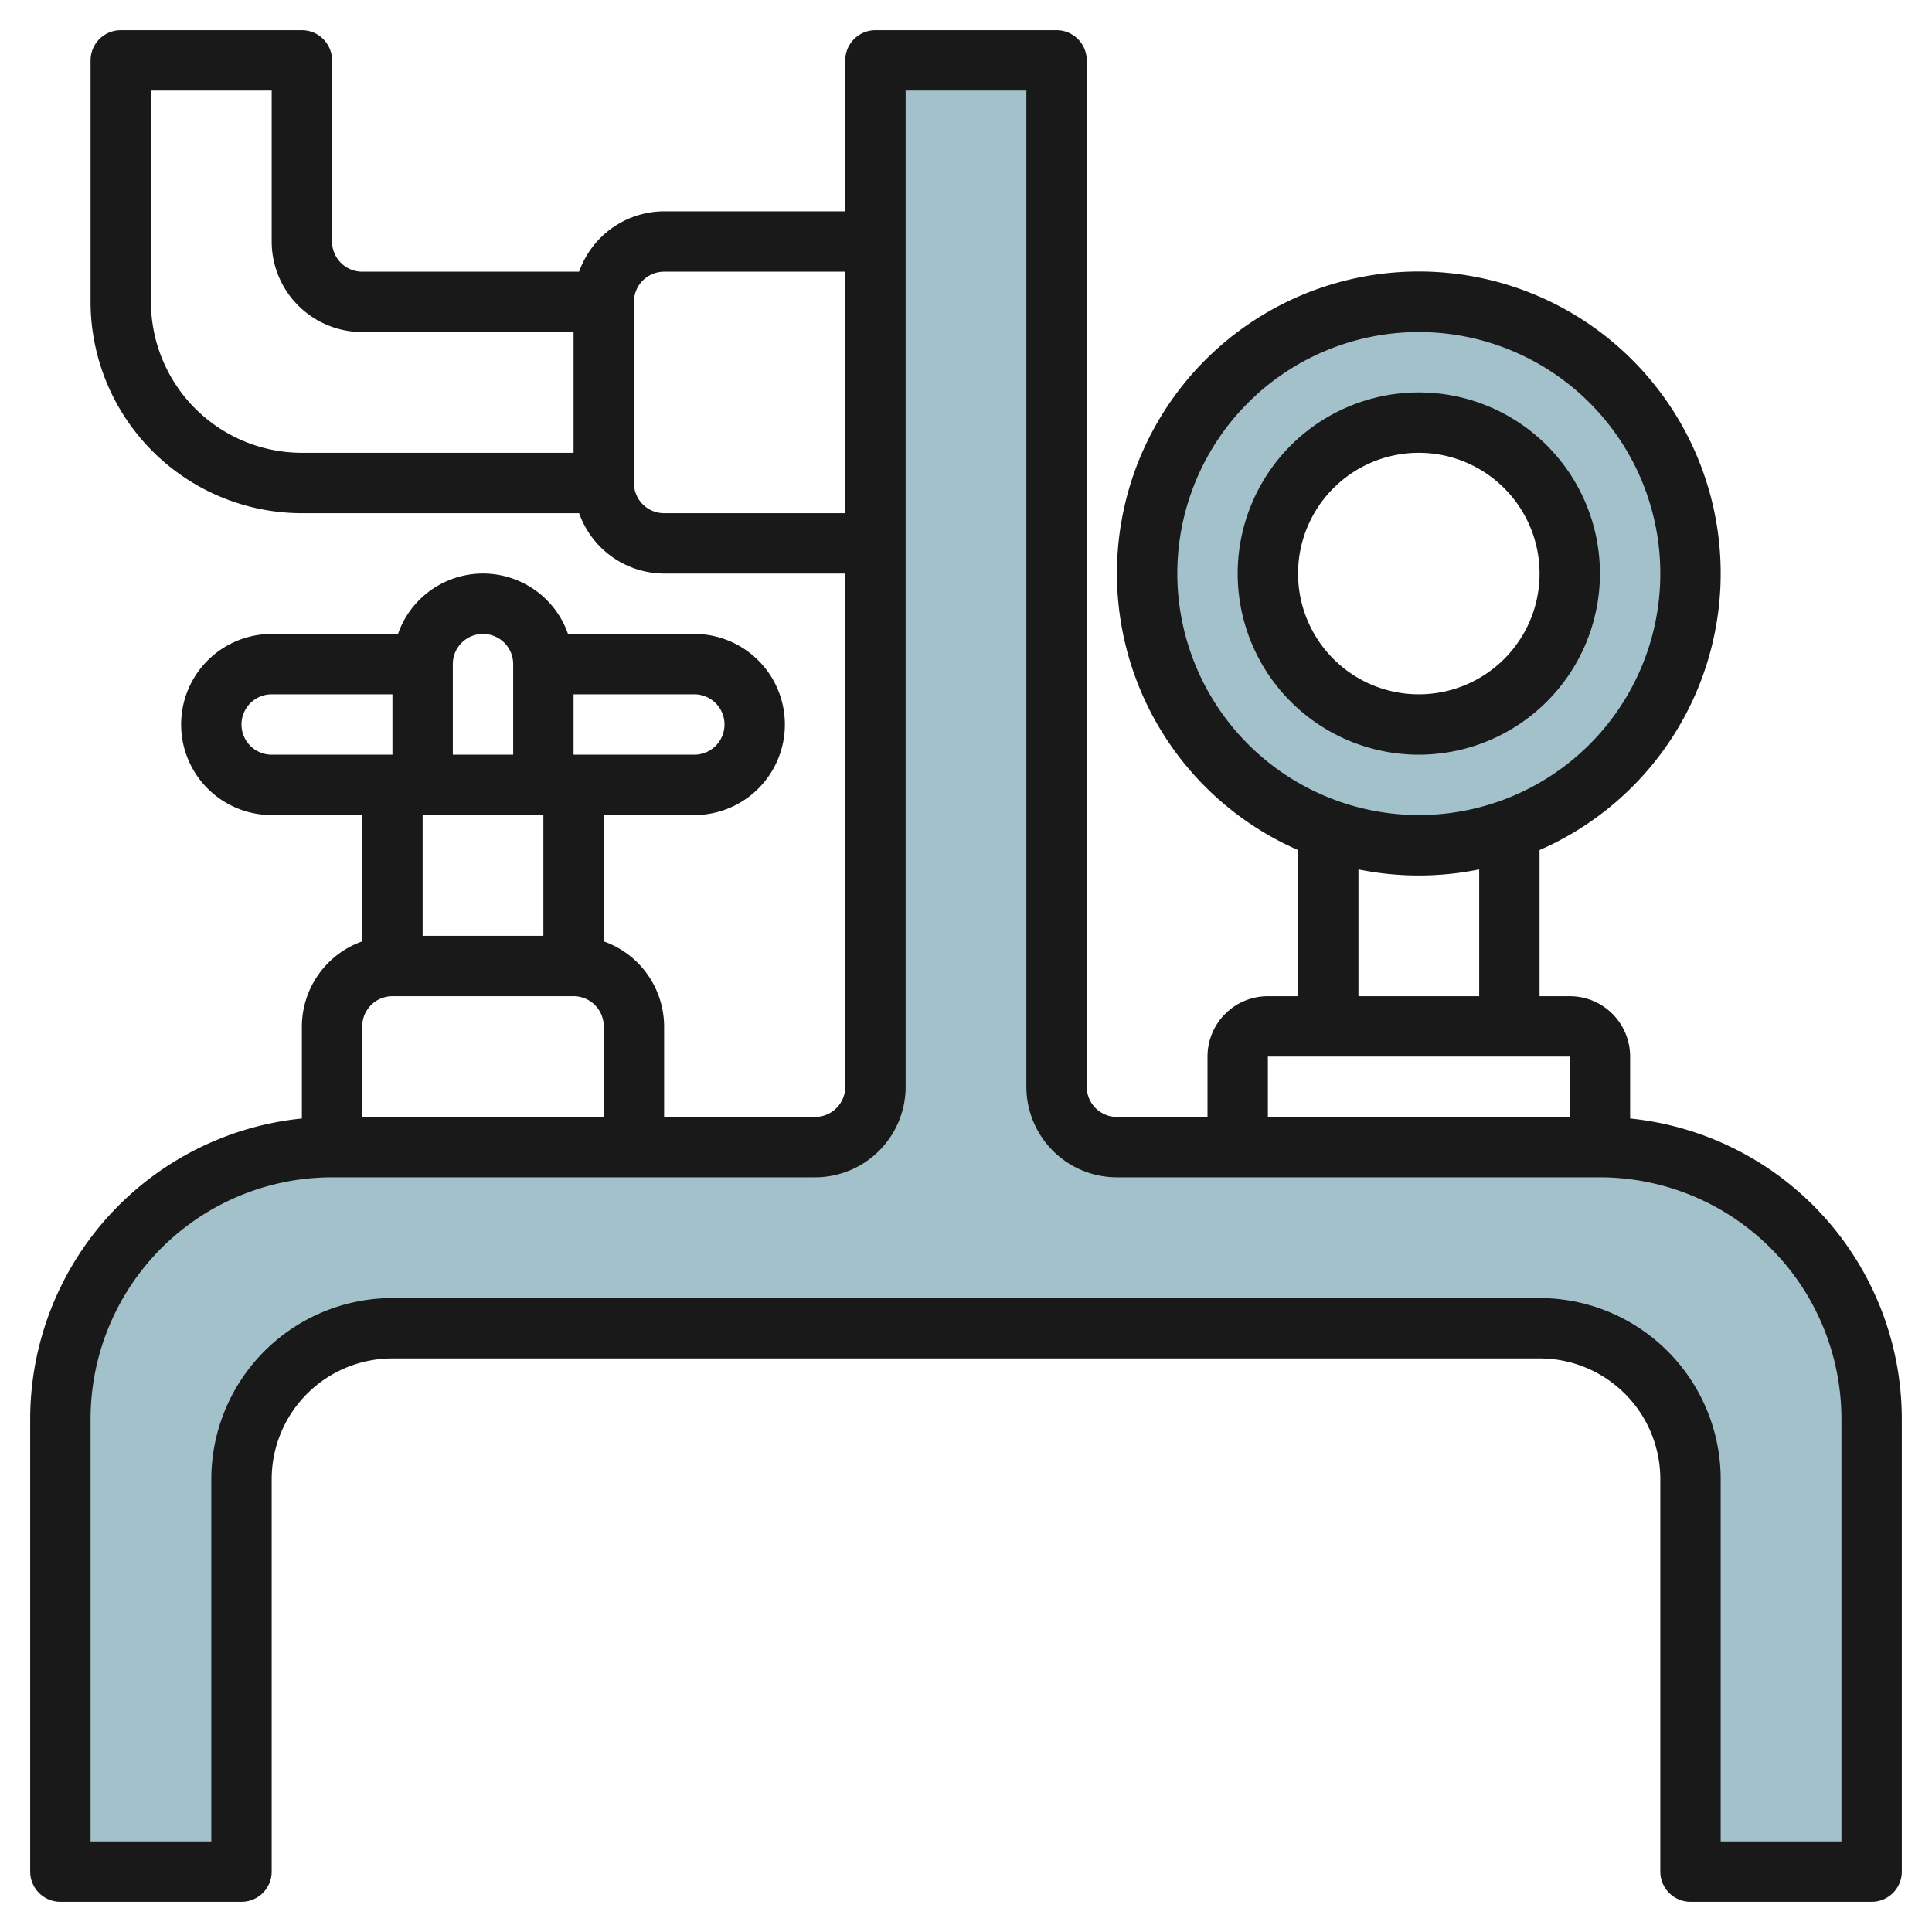
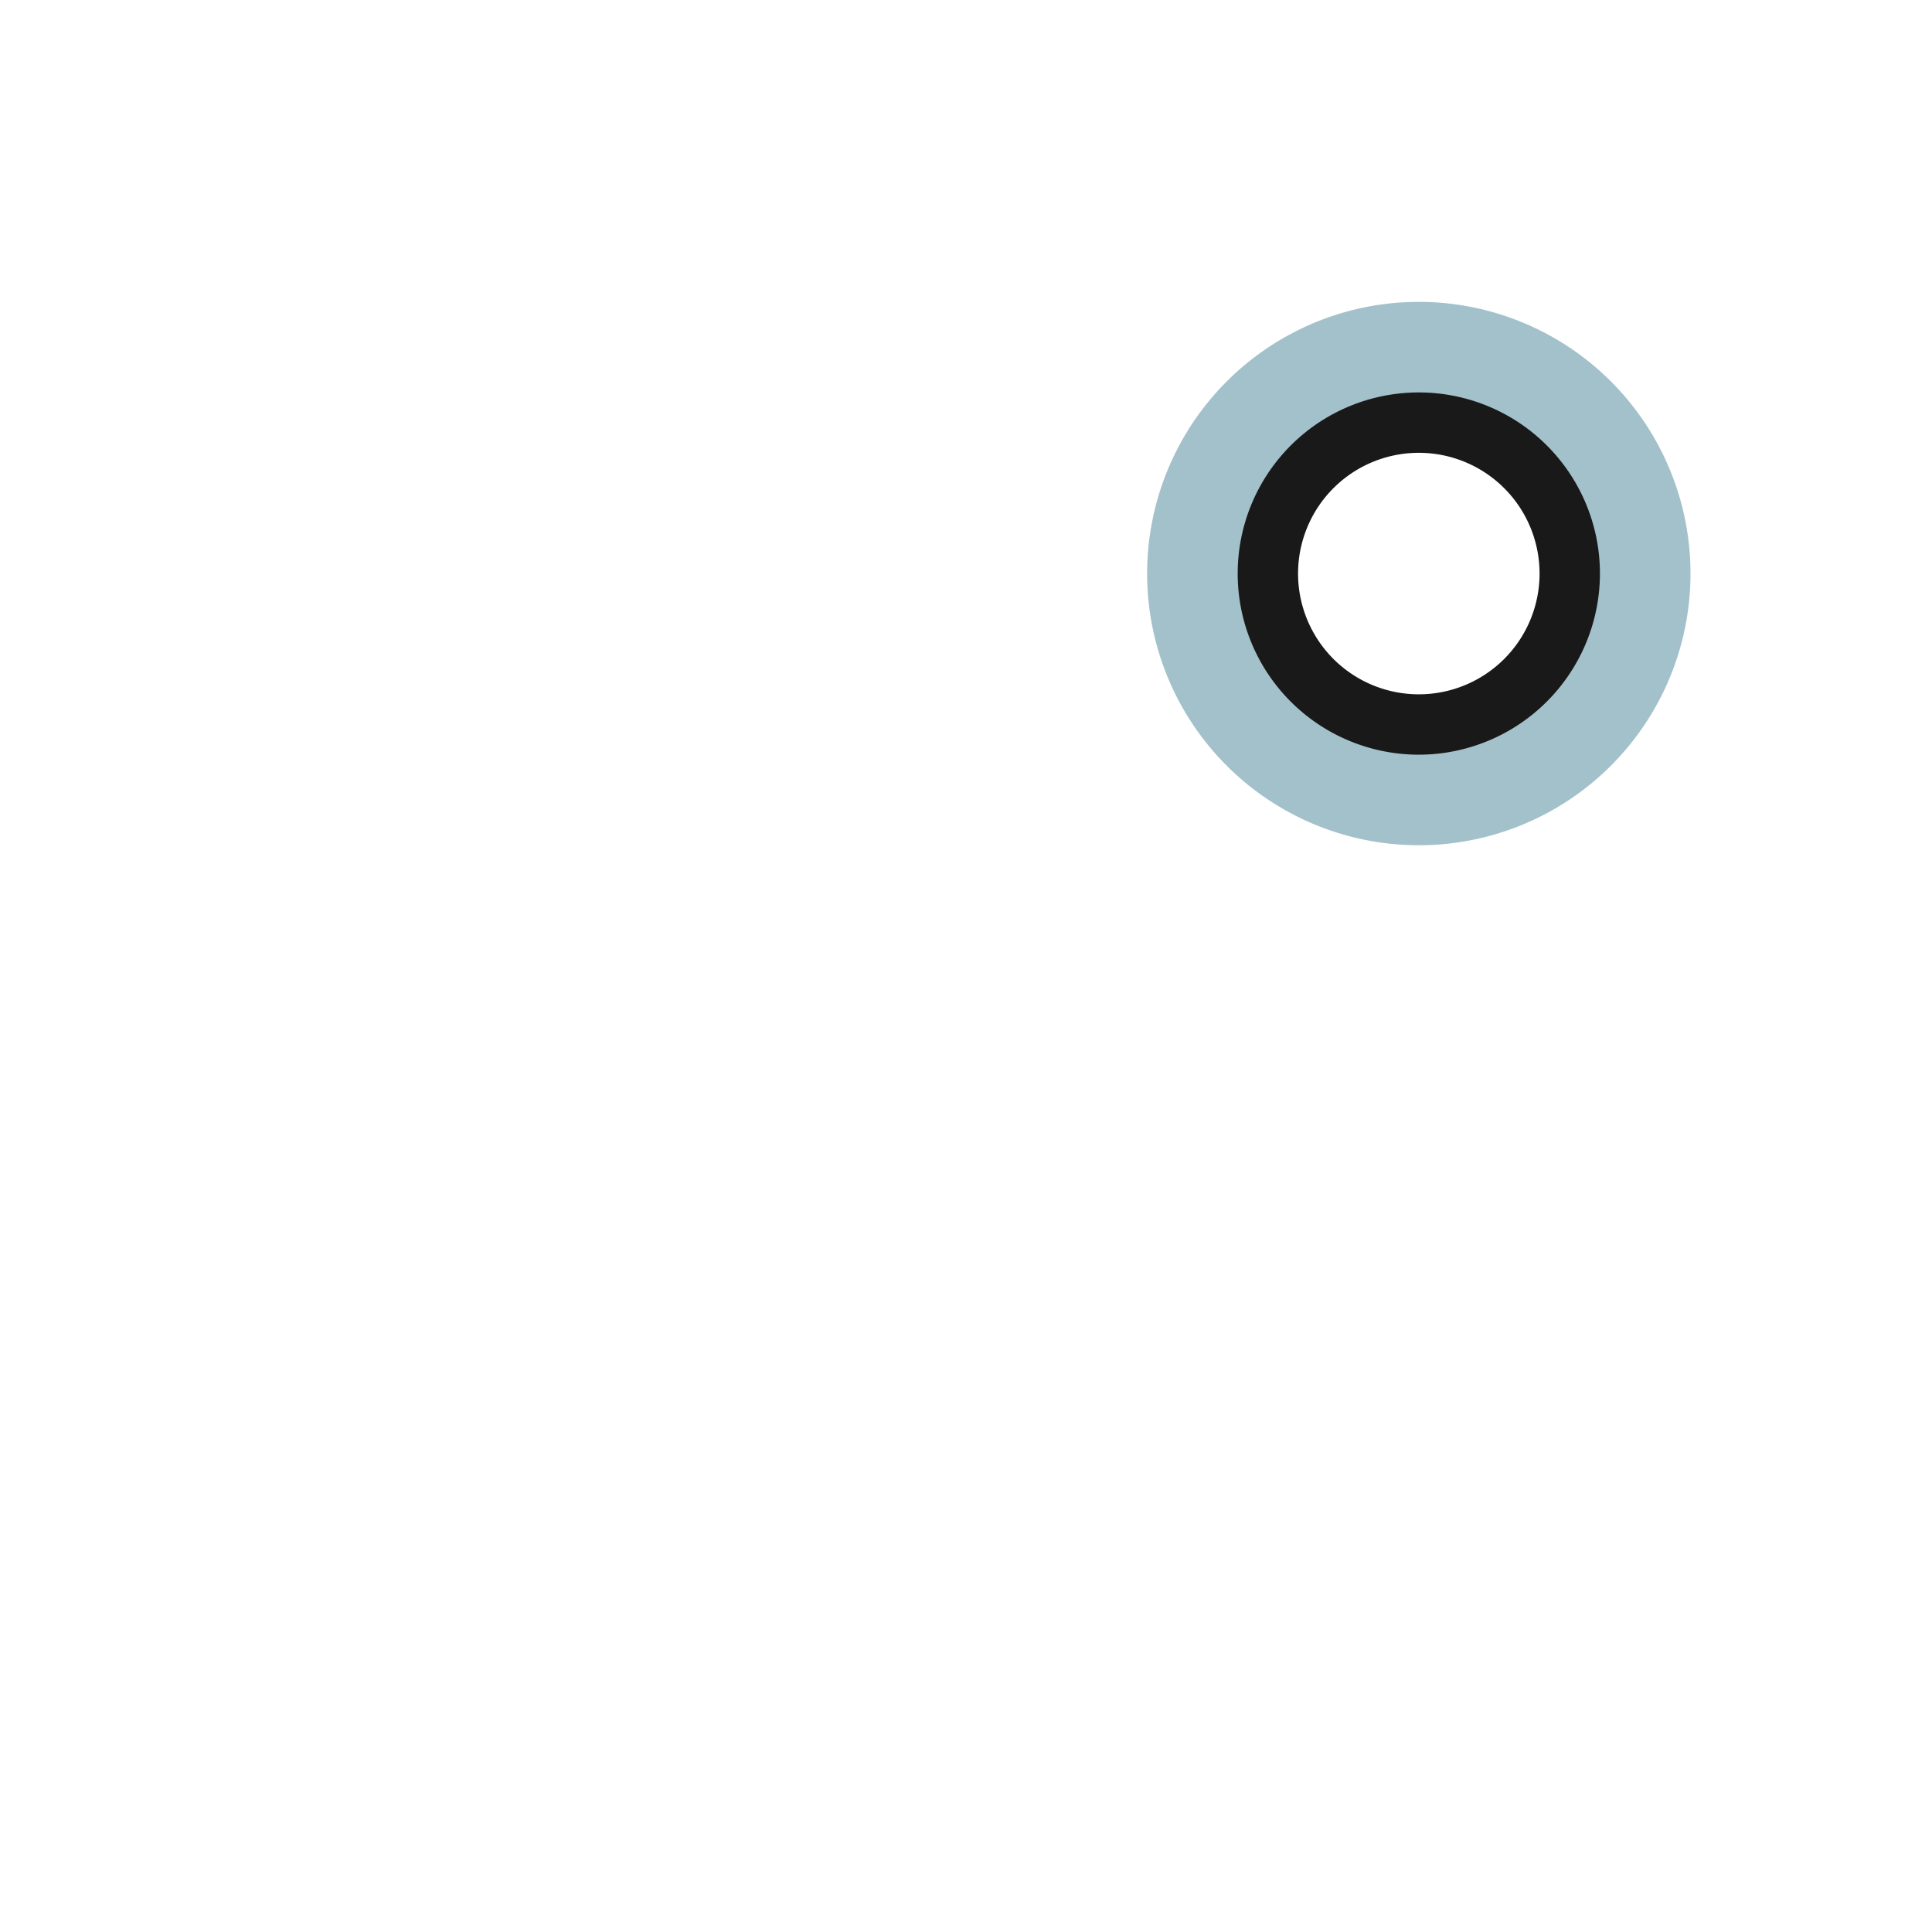
<svg xmlns="http://www.w3.org/2000/svg" height="512" viewBox="0 0 64 64" width="512">
  <g id="Layer_11" data-name="Layer 11">
-     <path d="m35 36v-34h-6v34a2 2 0 0 1 -2 2h-16a9 9 0 0 0 -9 9v15h6v-13a5 5 0 0 1 5-5h38a5 5 0 0 1 5 5v13h6v-15a9 9 0 0 0 -9-9h-16a2 2 0 0 1 -2-2z" fill="#a3c1ca" />
    <path d="m47 10a9 9 0 1 0 9 9 9 9 0 0 0 -9-9zm0 14a5 5 0 1 1 5-5 5 5 0 0 1 -5 5z" fill="#a3c1ca" />
    <g fill="#191919">
-       <path d="m54 37.051v-2.051a2 2 0 0 0 -2-2h-1v-4.841a10 10 0 1 0 -8 0v4.841h-1a2 2 0 0 0 -2 2v2h-3a1 1 0 0 1 -1-1v-34a1 1 0 0 0 -1-1h-6a1 1 0 0 0 -1 1v5h-6a3 3 0 0 0 -2.816 2h-7.184a1 1 0 0 1 -1-1v-6a1 1 0 0 0 -1-1h-6a1 1 0 0 0 -1 1v8a7.008 7.008 0 0 0 7 7h9.184a3 3 0 0 0 2.816 2h6v17a1 1 0 0 1 -1 1h-5v-3a3 3 0 0 0 -2-2.816v-4.184h3a3 3 0 0 0 0-6h-4.184a2.982 2.982 0 0 0 -5.632 0h-4.184a3 3 0 0 0 0 6h3v4.184a3 3 0 0 0 -2 2.816v3.051a10.013 10.013 0 0 0 -9 9.949v15a1 1 0 0 0 1 1h6a1 1 0 0 0 1-1v-13a4 4 0 0 1 4-4h38a4 4 0 0 1 4 4v13a1 1 0 0 0 1 1h6a1 1 0 0 0 1-1v-15a10.013 10.013 0 0 0 -9-9.949zm-15-18.051a8 8 0 1 1 8 8 8.009 8.009 0 0 1 -8-8zm6 9.8a10 10 0 0 0 4 0v4.2h-4zm-3 6.2h10v2h-10zm-37-25v-7h4v5a3 3 0 0 0 3 3h7v4h-9a5.006 5.006 0 0 1 -5-5zm17 7a1 1 0 0 1 -1-1v-6a1 1 0 0 1 1-1h6v8zm2 7a1 1 0 0 1 -1 1h-4v-2h4a1 1 0 0 1 1 1zm-8-3a1 1 0 0 1 1 1v3h-2v-3a1 1 0 0 1 1-1zm-8 3a1 1 0 0 1 1-1h4v2h-4a1 1 0 0 1 -1-1zm10 3v4h-4v-4zm-5 6h6a1 1 0 0 1 1 1v3h-8v-3a1 1 0 0 1 1-1zm48 28h-4v-12a6.006 6.006 0 0 0 -6-6h-38a6.006 6.006 0 0 0 -6 6v12h-4v-14a8.009 8.009 0 0 1 8-8h16a3 3 0 0 0 3-3v-33h4v33a3 3 0 0 0 3 3h16a8.009 8.009 0 0 1 8 8z" />
      <path d="m53 19a6 6 0 1 0 -6 6 6.006 6.006 0 0 0 6-6zm-10 0a4 4 0 1 1 4 4 4 4 0 0 1 -4-4z" />
    </g>
  </g>
</svg>